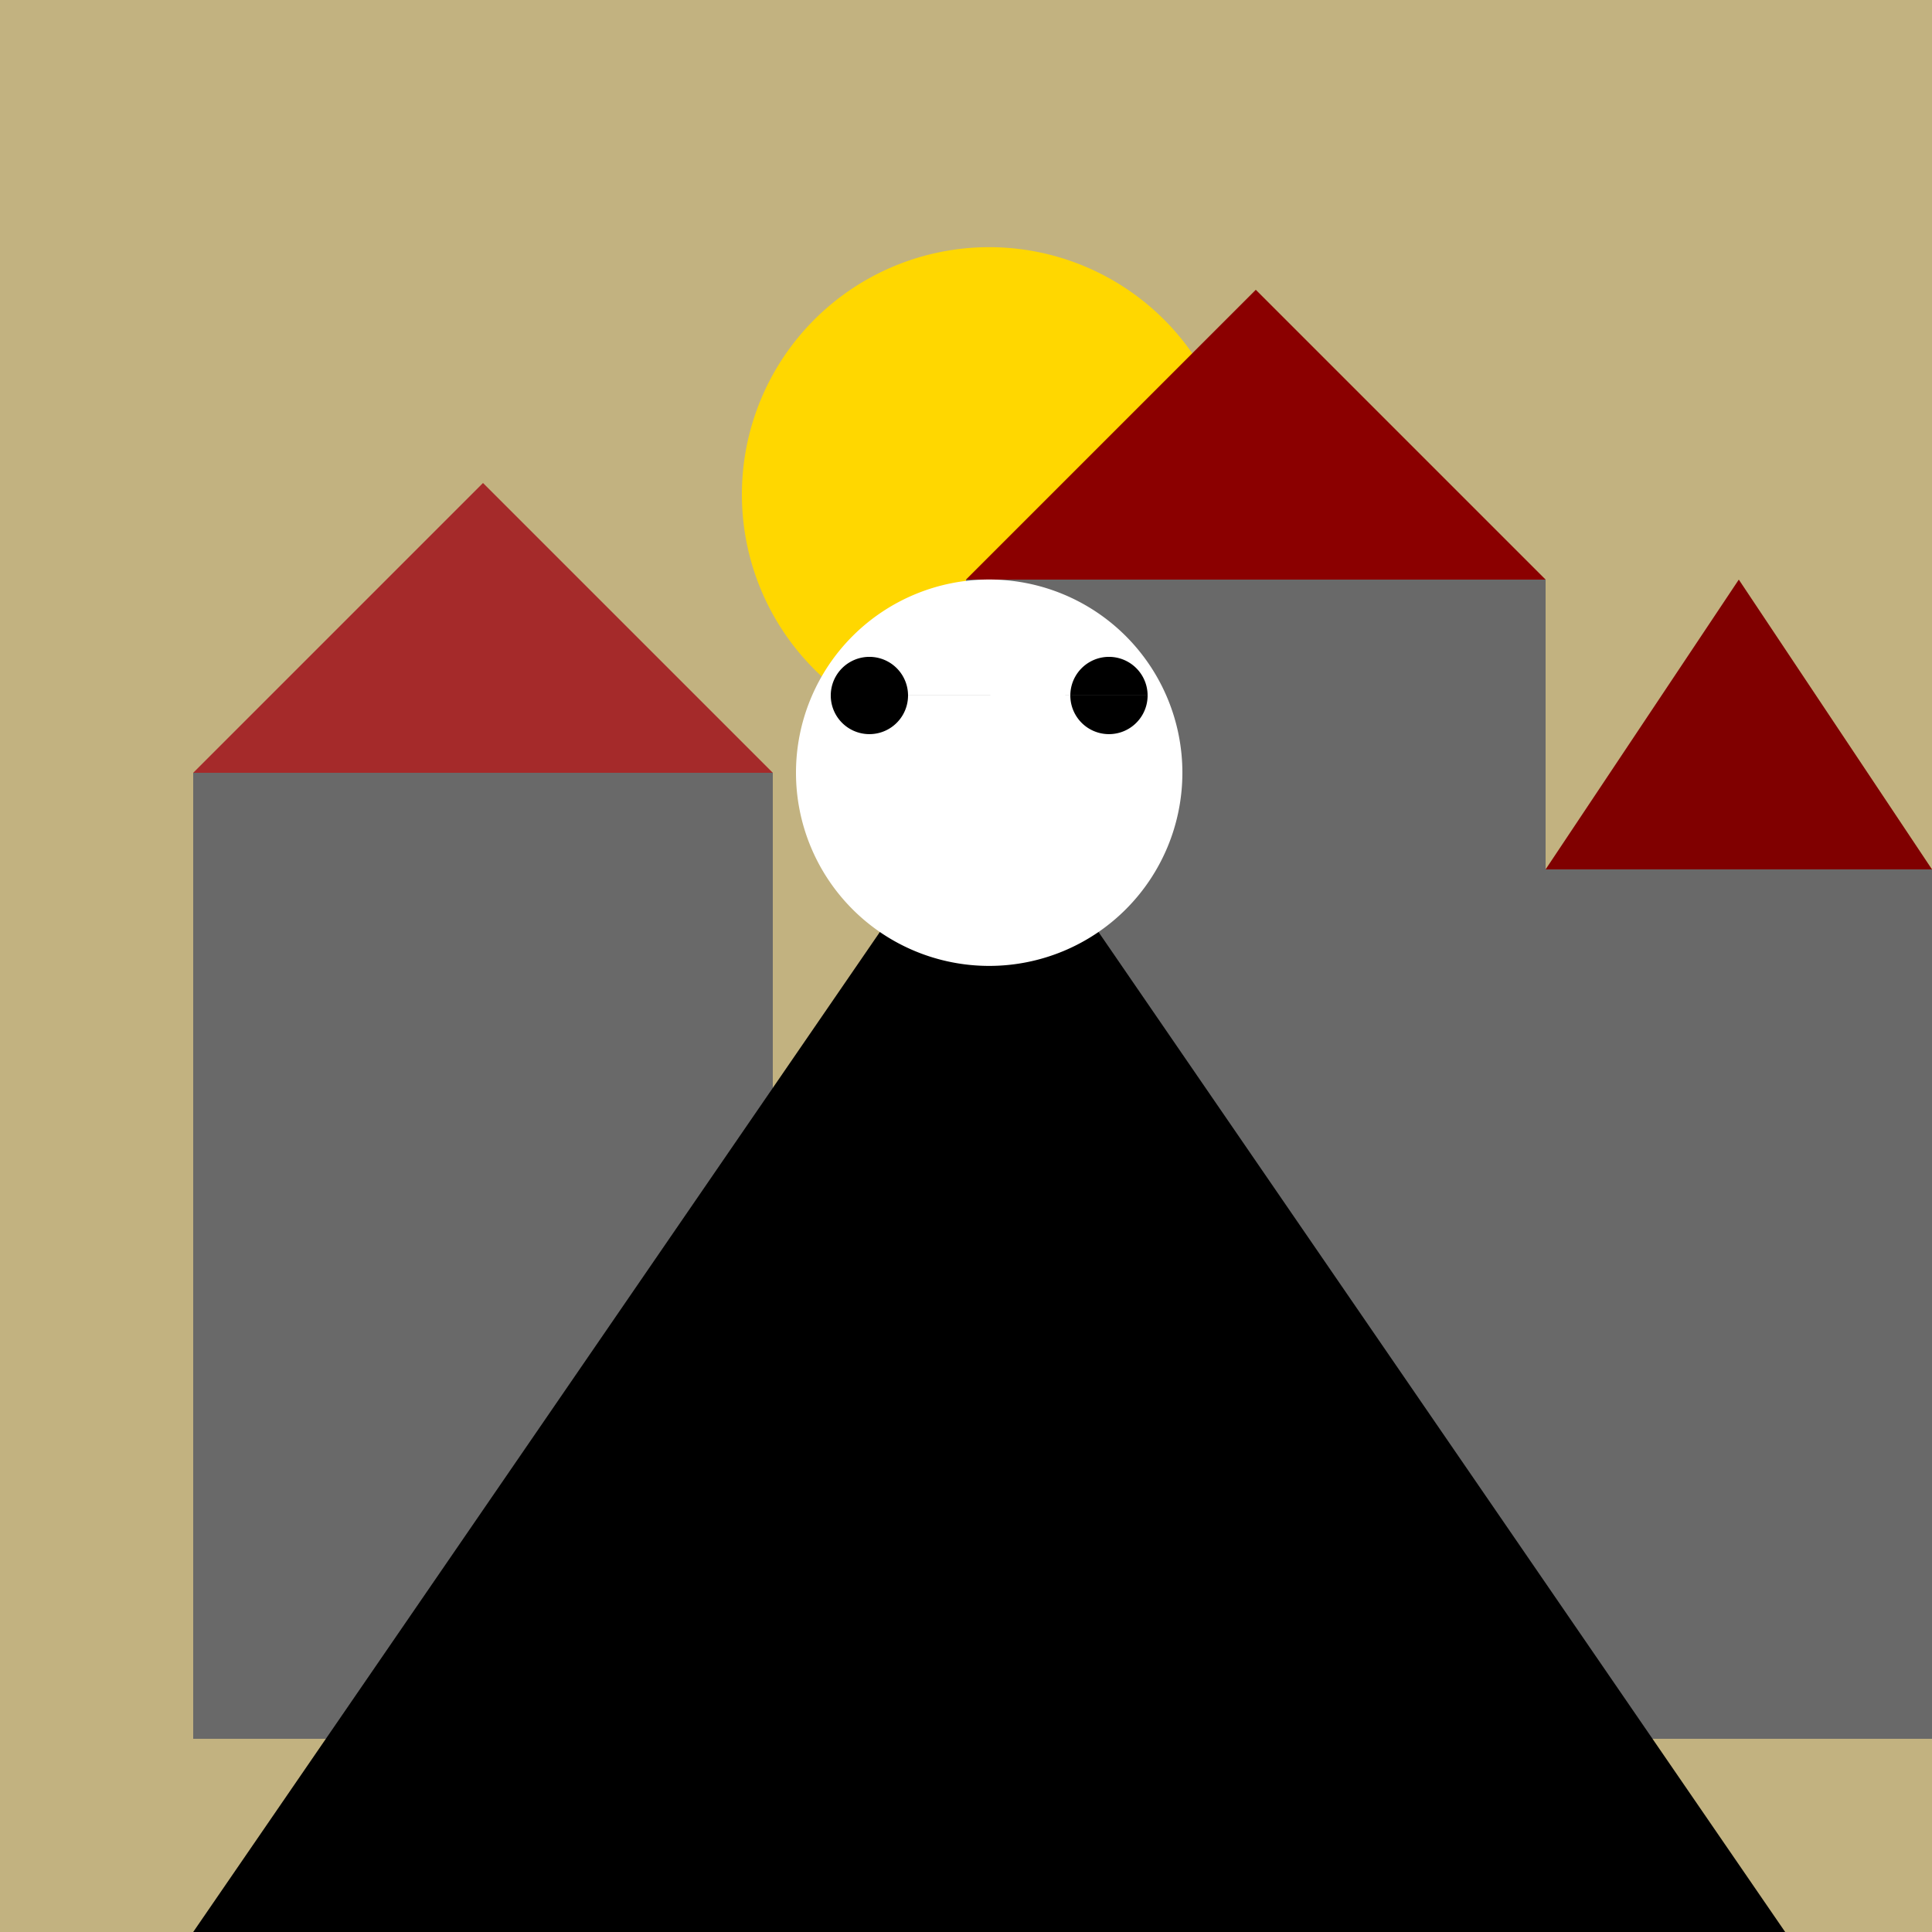
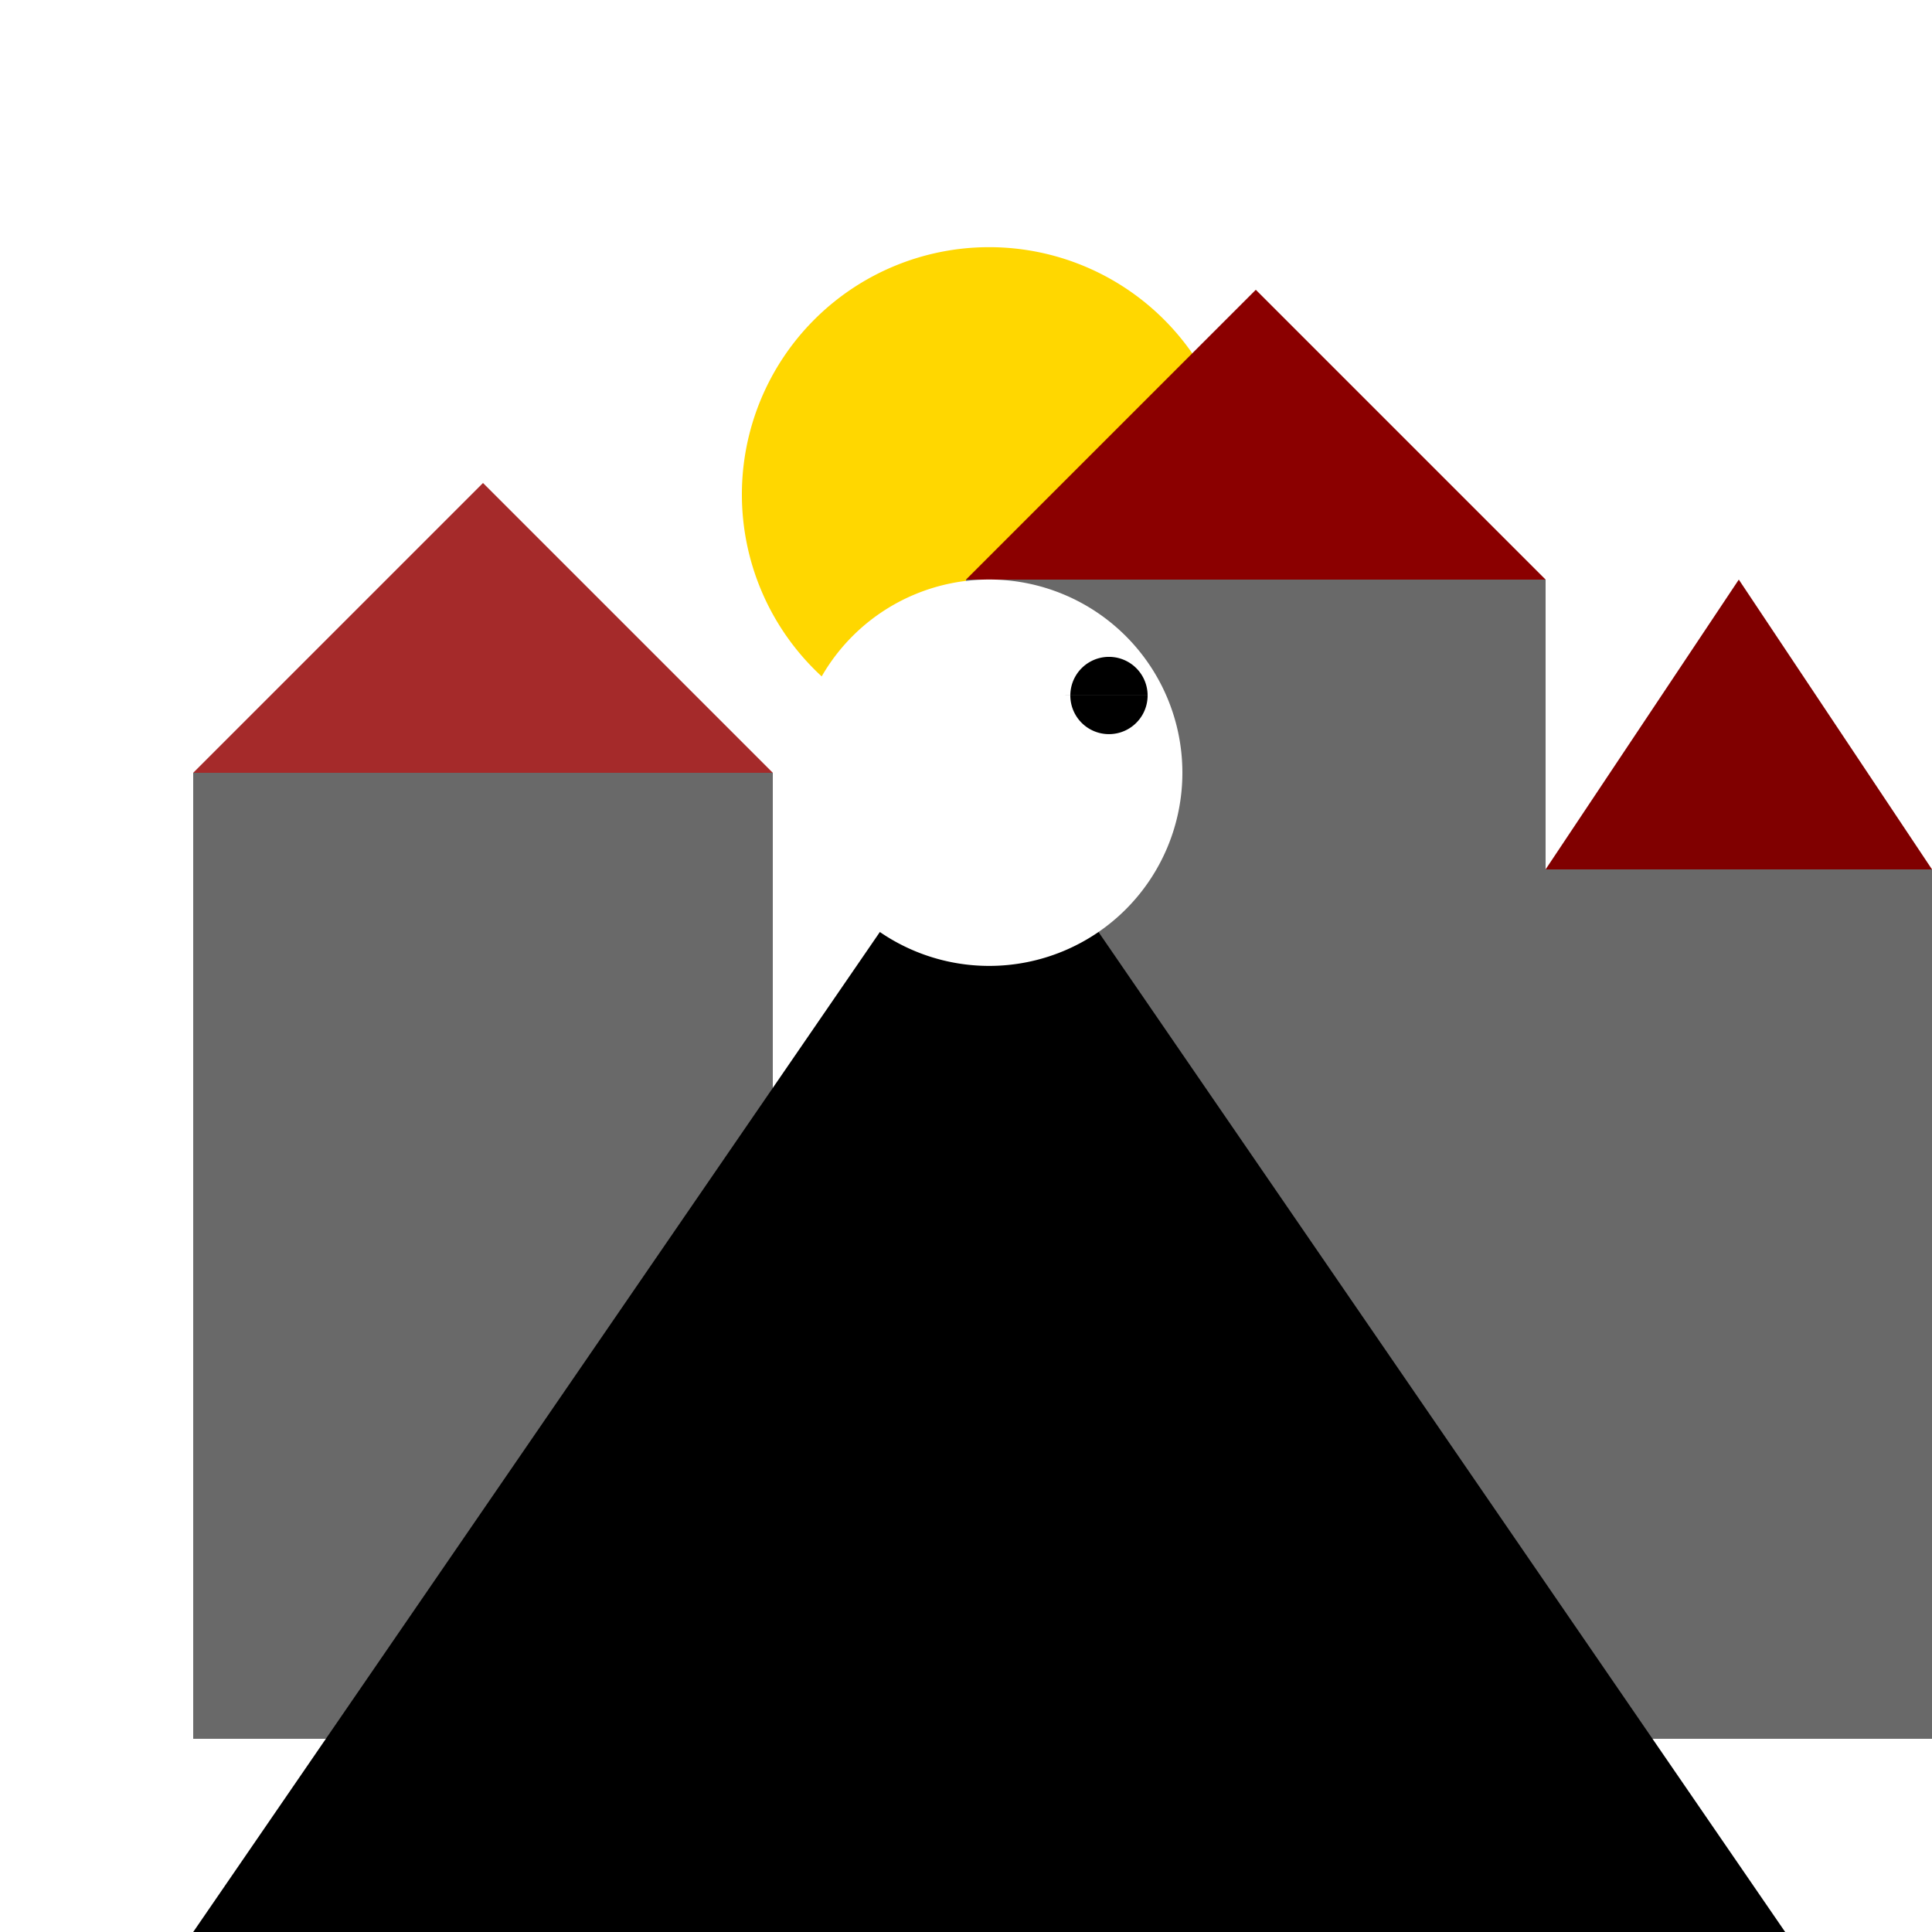
<svg xmlns="http://www.w3.org/2000/svg" width="500" height="500">
  <defs />
  <g>
-     <rect fill="#c2b280" stroke="none" x="0" y="0" width="512" height="512" />
    <path fill="#ffd700" stroke="none" paint-order="stroke fill markers" d=" M 320 128 A 64 64 0 1 1 320 127.936" />
    <rect fill="#696969" stroke="none" x="50" y="200" width="150" height="250" />
    <rect fill="#696969" stroke="none" x="250" y="150" width="150" height="300" />
    <rect fill="#696969" stroke="none" x="400" y="225" width="100" height="225" />
    <path fill="#a52a2a" stroke="none" paint-order="stroke fill markers" d=" M 50 200 L 125 125 L 200 200 Z" />
    <path fill="#8b0000" stroke="none" paint-order="stroke fill markers" d=" M 250 150 L 325 75 L 400 150 Z" />
    <path fill="#800000" stroke="none" paint-order="stroke fill markers" d=" M 400 225 L 450 150 L 500 225 Z" />
    <path fill="#000000" stroke="none" paint-order="stroke fill markers" d=" M 50 500 L 256 200 L 462 500 Z" />
    <path fill="#ffffff" stroke="none" paint-order="stroke fill markers" d=" M 306 200 A 50 50 0 1 1 306 199.95" />
-     <path fill="#000000" stroke="none" paint-order="stroke fill markers" d=" M 235 180 A 10 10 0 1 1 235 179.99 L 297 180 A 10 10 0 1 1 297 179.99" />
+     <path fill="#000000" stroke="none" paint-order="stroke fill markers" d=" M 235 180 L 297 180 A 10 10 0 1 1 297 179.99" />
    <path fill="#ffffff" stroke="none" paint-order="stroke fill markers" d=" M 276 220 A 20 20 0 1 1 276 219.98" />
  </g>
</svg>